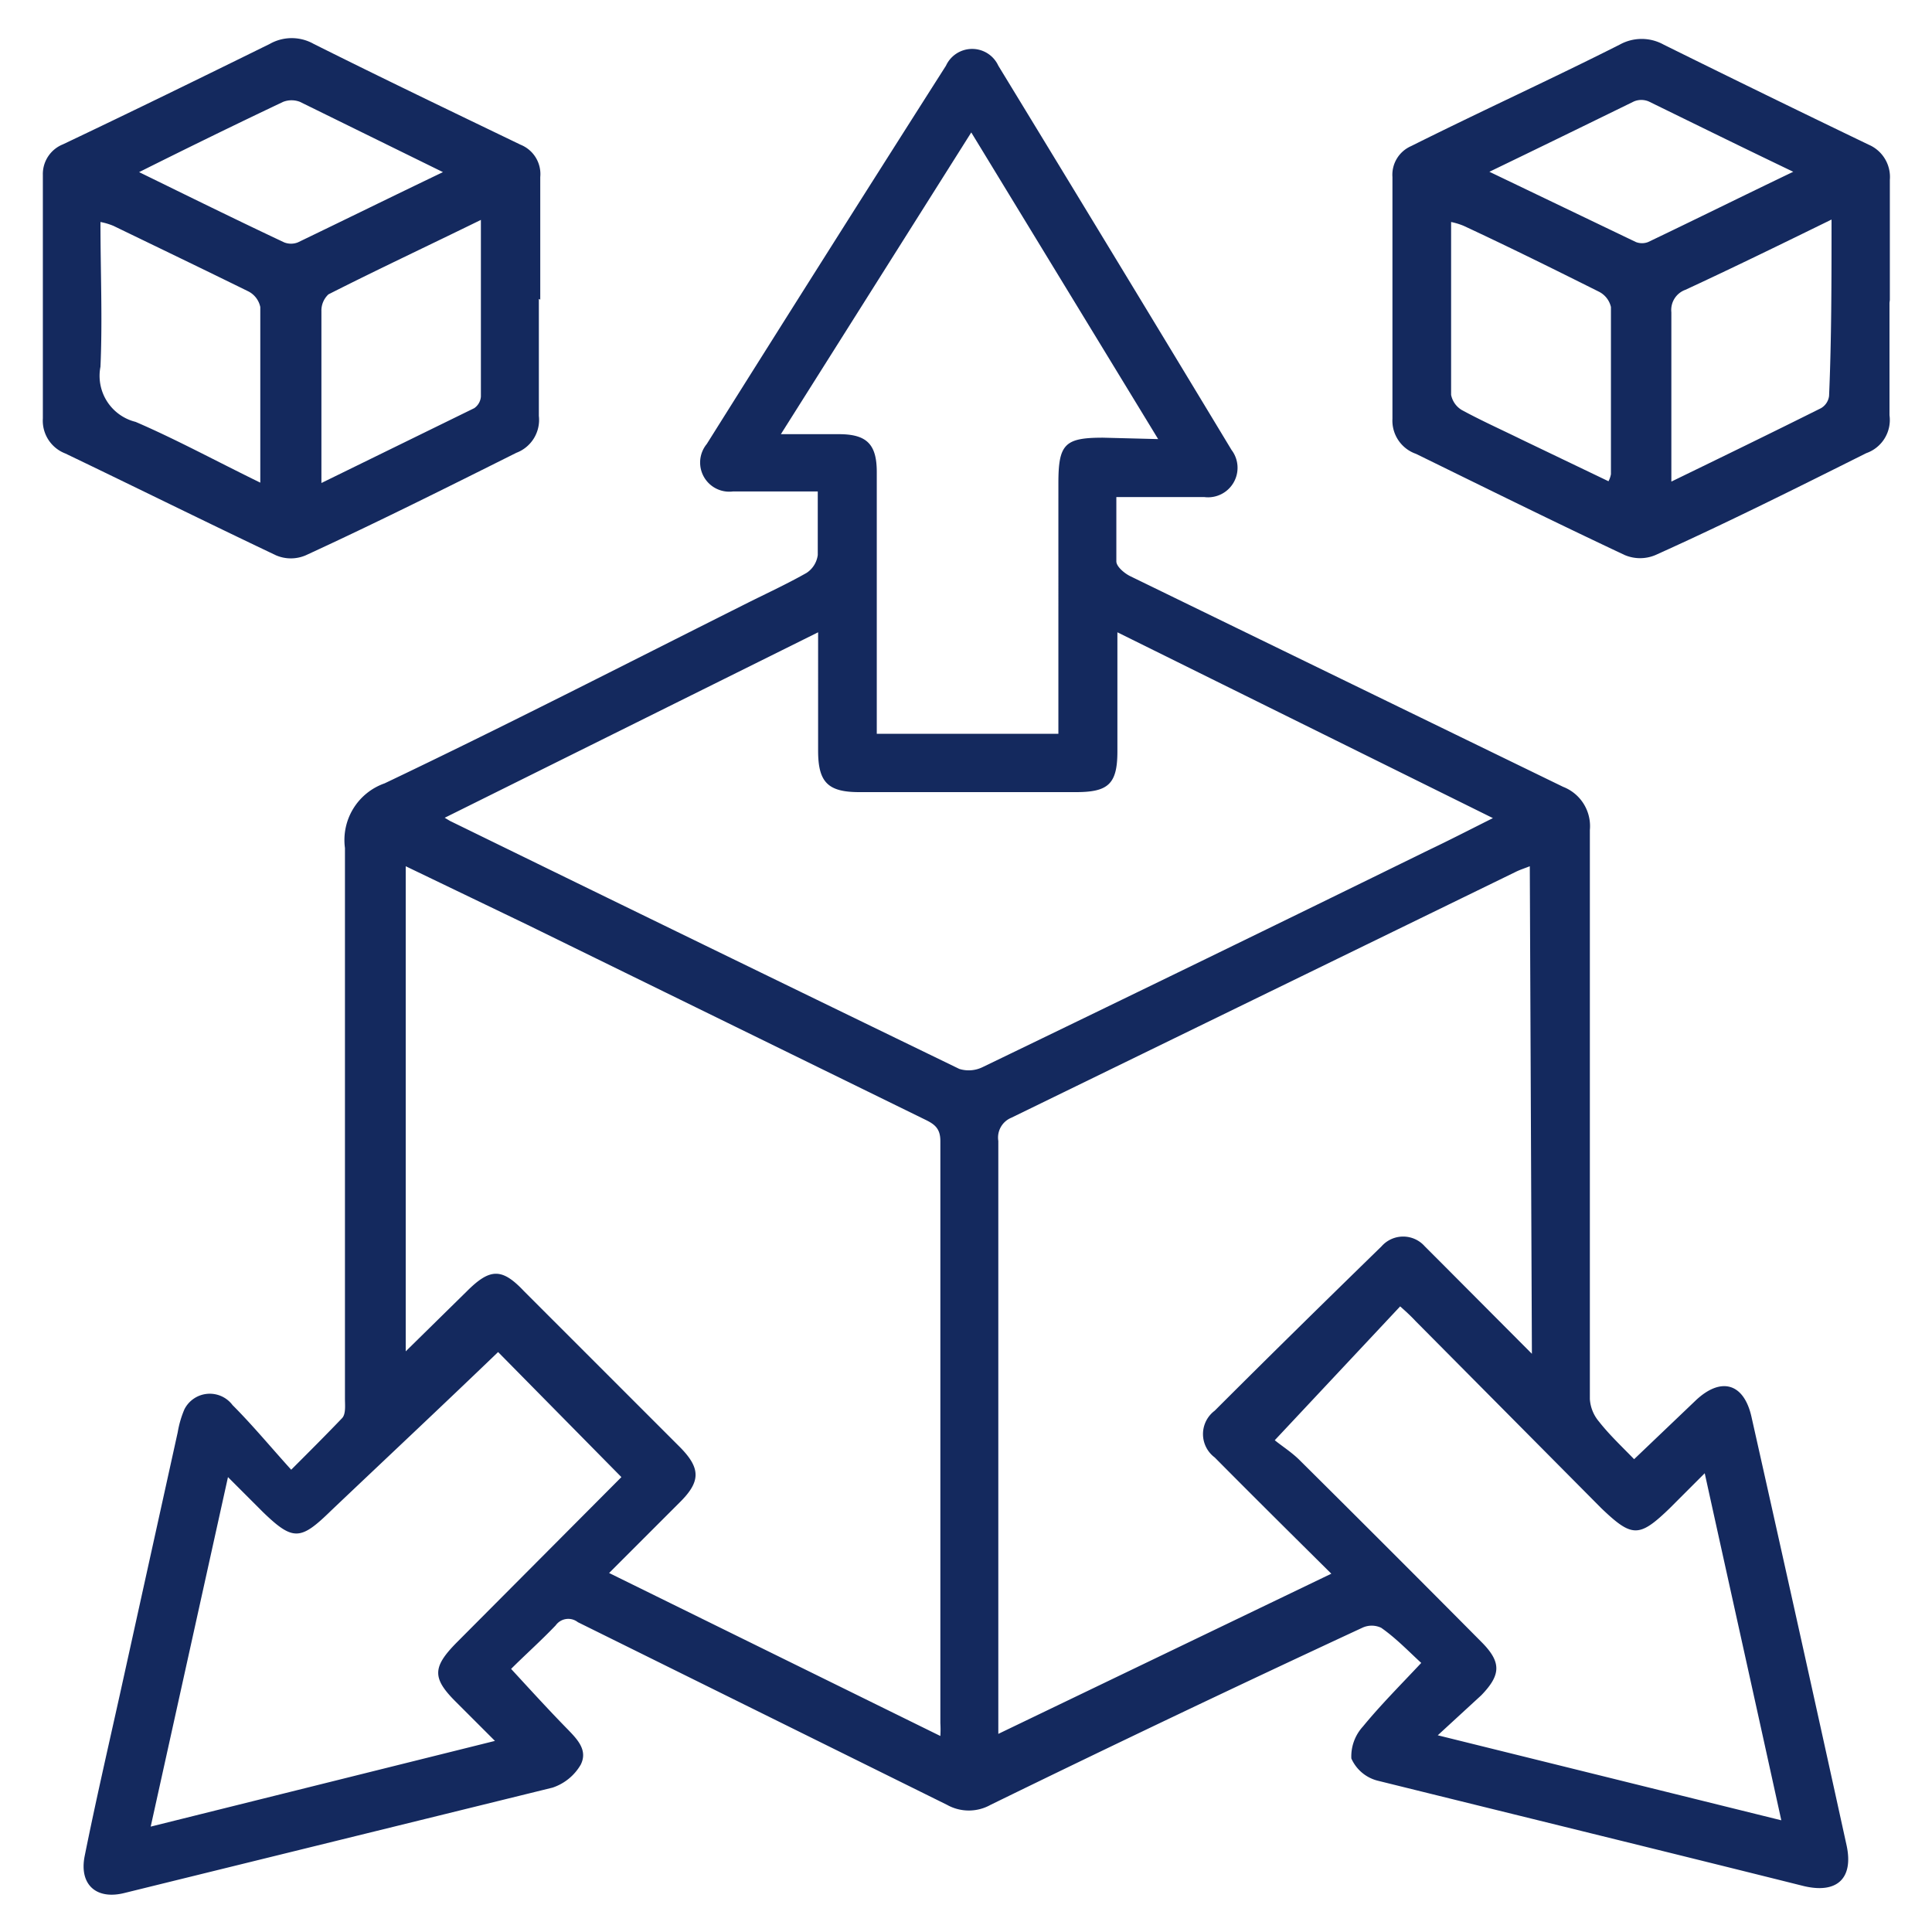
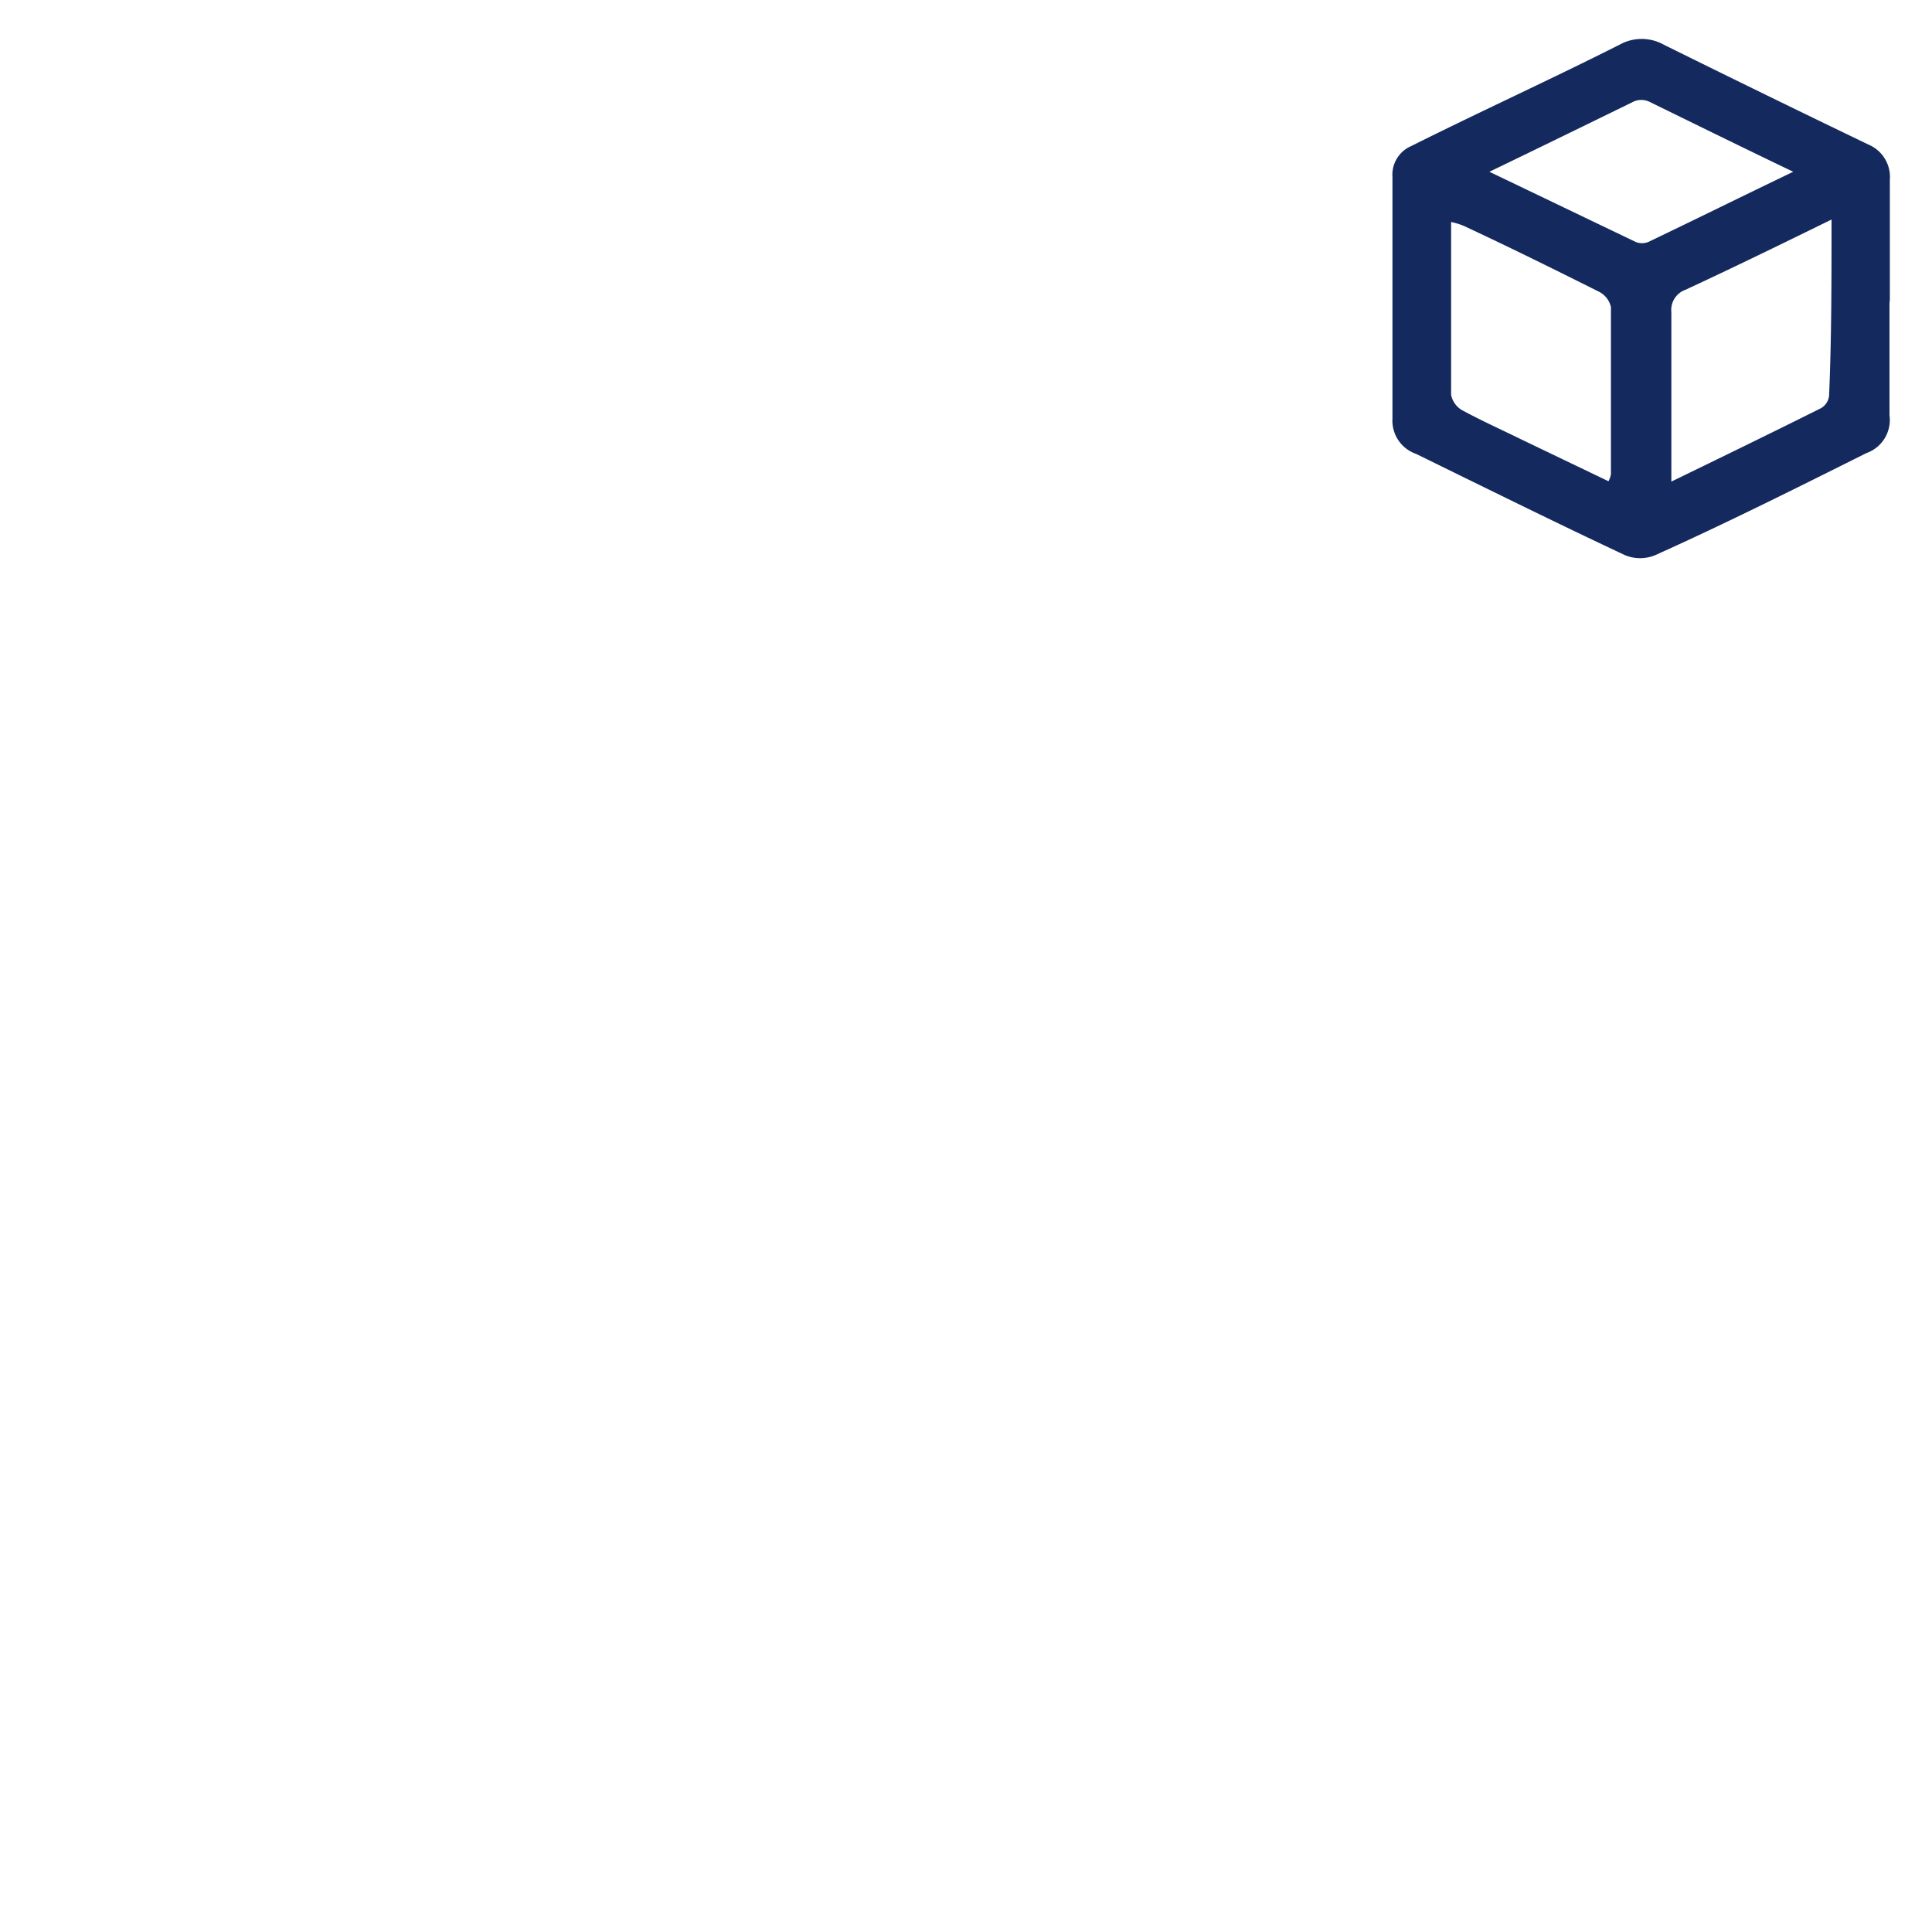
<svg xmlns="http://www.w3.org/2000/svg" id="Layer_1" data-name="Layer 1" viewBox="0 0 55 55">
  <defs>
    <style>.cls-1{fill:#14295e;}</style>
  </defs>
-   <path class="cls-1" d="M14.55,47.51c.58.63,1.09,1.19,1.62,1.73.27.28.57.59.36,1a1.46,1.46,0,0,1-.8.65c-4.06,1-8.13,2-12.19,3-.8.2-1.29-.24-1.13-1.05.31-1.54.66-3.06,1-4.59l1.65-7.48a2.86,2.86,0,0,1,.19-.65A.81.81,0,0,1,6.62,40c.57.57,1.09,1.2,1.67,1.84.58-.58,1-1,1.45-1.47.11-.12.08-.37.08-.56,0-5.22,0-10.44,0-15.67a1.71,1.71,0,0,1,1.13-1.84c3.42-1.63,6.79-3.36,10.18-5.06.61-.31,1.23-.59,1.83-.93a.72.72,0,0,0,.32-.51c0-.55,0-1.12,0-1.81H20.87a.83.83,0,0,1-.75-1.35q3.39-5.4,6.81-10.77a.82.82,0,0,1,1.49,0q3.33,5.46,6.64,10.94a.84.84,0,0,1-.78,1.34c-.81,0-1.62,0-2.5,0,0,.64,0,1.24,0,1.83,0,.15.23.34.39.42q6.16,3,12.33,6a1.2,1.2,0,0,1,.76,1.23q0,8.1,0,16.2a1.1,1.1,0,0,0,.26.64c.29.37.64.7,1,1.07l1.74-1.66c.72-.69,1.38-.52,1.6.45q1.37,6.1,2.71,12.21c.2.94-.28,1.38-1.23,1.15-4-1-8.09-2-12.13-3a1.12,1.12,0,0,1-.74-.63,1.26,1.26,0,0,1,.33-.91c.5-.61,1.06-1.17,1.66-1.81-.33-.3-.71-.7-1.14-1a.63.63,0,0,0-.54,0Q33.48,48.8,28.2,51.38a1.27,1.27,0,0,1-1.24,0l-10.51-5.2a.44.44,0,0,0-.63.09C15.4,46.71,14.94,47.12,14.55,47.51Zm-3-22.85V38.47l1.74-1.71c.66-.66,1-.67,1.63,0l4.42,4.42c.62.62.61,1,0,1.6l-2,2,9.43,4.64a3.15,3.15,0,0,0,0-.37q0-8.3,0-16.57c0-.36-.17-.48-.44-.61L15,26.32Zm32,0c-.15.06-.28.1-.4.16l-14.36,7a.61.61,0,0,0-.37.66c0,5.48,0,11,0,16.42,0,.13,0,.26,0,.46L37.9,44.8c-1.15-1.14-2.24-2.22-3.32-3.31a.83.83,0,0,1,0-1.33c1.57-1.57,3.16-3.13,4.75-4.68a.82.82,0,0,1,1.23,0l.41.41,2.64,2.65ZM23.29,18,12.66,23.28l.15.09q7.24,3.54,14.5,7.06a.9.9,0,0,0,.66-.05q6.36-3.07,12.7-6.18c.59-.28,1.17-.58,1.83-.91L31.81,18c0,.25,0,.42,0,.59,0,.93,0,1.87,0,2.8s-.26,1.16-1.18,1.16H24.46c-.89,0-1.17-.28-1.17-1.18Zm13,23c.18.15.45.32.68.54q2.61,2.59,5.2,5.2c.58.58.56.94,0,1.52L40.93,49.4l9.78,2.42c-.73-3.33-1.45-6.56-2.18-9.88l-1,1c-.87.84-1.07.83-1.94,0L40.3,37.61c-.13-.14-.26-.26-.44-.42Zm-3.32-28.5L27.65,3.77l-5.42,8.59h1.65c.8,0,1.08.29,1.08,1.08v7.45h5.17V13.76c0-1.12.18-1.3,1.27-1.3ZM17.69,42.05l-3.51-3.56C12.61,40,11,41.51,9.43,43c-.87.85-1.08.88-1.94.05l-1-1L4.29,52l9.8-2.44L13,48.47c-.7-.69-.7-1,0-1.71Z" />
  <path class="cls-1" d="M53.79,8.54c0,1.09,0,2.18,0,3.28a1,1,0,0,1-.66,1.08c-2,1-4,2-6,2.9a1.12,1.12,0,0,1-.88,0c-2-.94-4-1.93-5.94-2.88a1,1,0,0,1-.67-1q0-3.43,0-6.88a.89.89,0,0,1,.53-.88c2-1,4-1.91,5.94-2.89a1.29,1.29,0,0,1,1.25,0q2.91,1.44,5.84,2.85a1,1,0,0,1,.6,1c0,1.17,0,2.33,0,3.5Zm-8,5.16a.68.68,0,0,0,.07-.2c0-1.58,0-3.17,0-4.76a.65.65,0,0,0-.35-.44C44.23,7.66,43,7.05,41.67,6.43a1.94,1.94,0,0,0-.36-.11c0,1.68,0,3.3,0,4.92a.65.65,0,0,0,.3.43c.55.3,1.13.56,1.7.84Zm6.35-7.45c-1.45.71-2.8,1.37-4.16,2a.61.61,0,0,0-.4.64c0,1.46,0,2.92,0,4.38,0,.13,0,.26,0,.44,1.46-.71,2.86-1.39,4.26-2.09a.47.47,0,0,0,.23-.35C52.14,9.64,52.14,8,52.14,6.25ZM42.4,4.89l4.17,2a.48.48,0,0,0,.35,0c1.36-.65,2.71-1.32,4.13-2-1.42-.68-2.76-1.34-4.11-2a.54.54,0,0,0-.43,0C45.16,3.55,43.81,4.21,42.4,4.89Z" />
-   <path class="cls-1" d="M15.34,8.51c0,1.11,0,2.22,0,3.33a1,1,0,0,1-.64,1.05c-2,1-4,2-6,2.92a1.07,1.07,0,0,1-.84,0c-2-.95-4-1.94-6-2.9a1,1,0,0,1-.64-1q0-3.47,0-6.93a.91.91,0,0,1,.57-.87c2-.95,3.94-1.9,5.89-2.86a1.27,1.27,0,0,1,1.25,0c2,1,3.92,1.92,5.89,2.87a.9.9,0,0,1,.56.92c0,1.16,0,2.33,0,3.49ZM7.41,13.74c0-1.74,0-3.37,0-5a.65.65,0,0,0-.33-.44C5.8,7.67,4.51,7.05,3.23,6.43a1.85,1.85,0,0,0-.37-.11c0,1.41.06,2.77,0,4.12a1.35,1.35,0,0,0,1,1.57C5,12.5,6.16,13.13,7.41,13.74Zm6.28-7.48C12.18,7,10.75,7.67,9.35,8.38a.63.63,0,0,0-.2.48c0,1.15,0,2.29,0,3.44v1.45l4.35-2.13a.44.44,0,0,0,.19-.33C13.69,9.65,13.69,8,13.69,6.26ZM12.61,4.9l-4.07-2a.66.66,0,0,0-.48,0c-1.35.64-2.7,1.3-4.1,2,1.41.69,2.77,1.36,4.13,2a.53.53,0,0,0,.39,0C9.83,6.25,11.17,5.59,12.61,4.9Z" />
</svg>